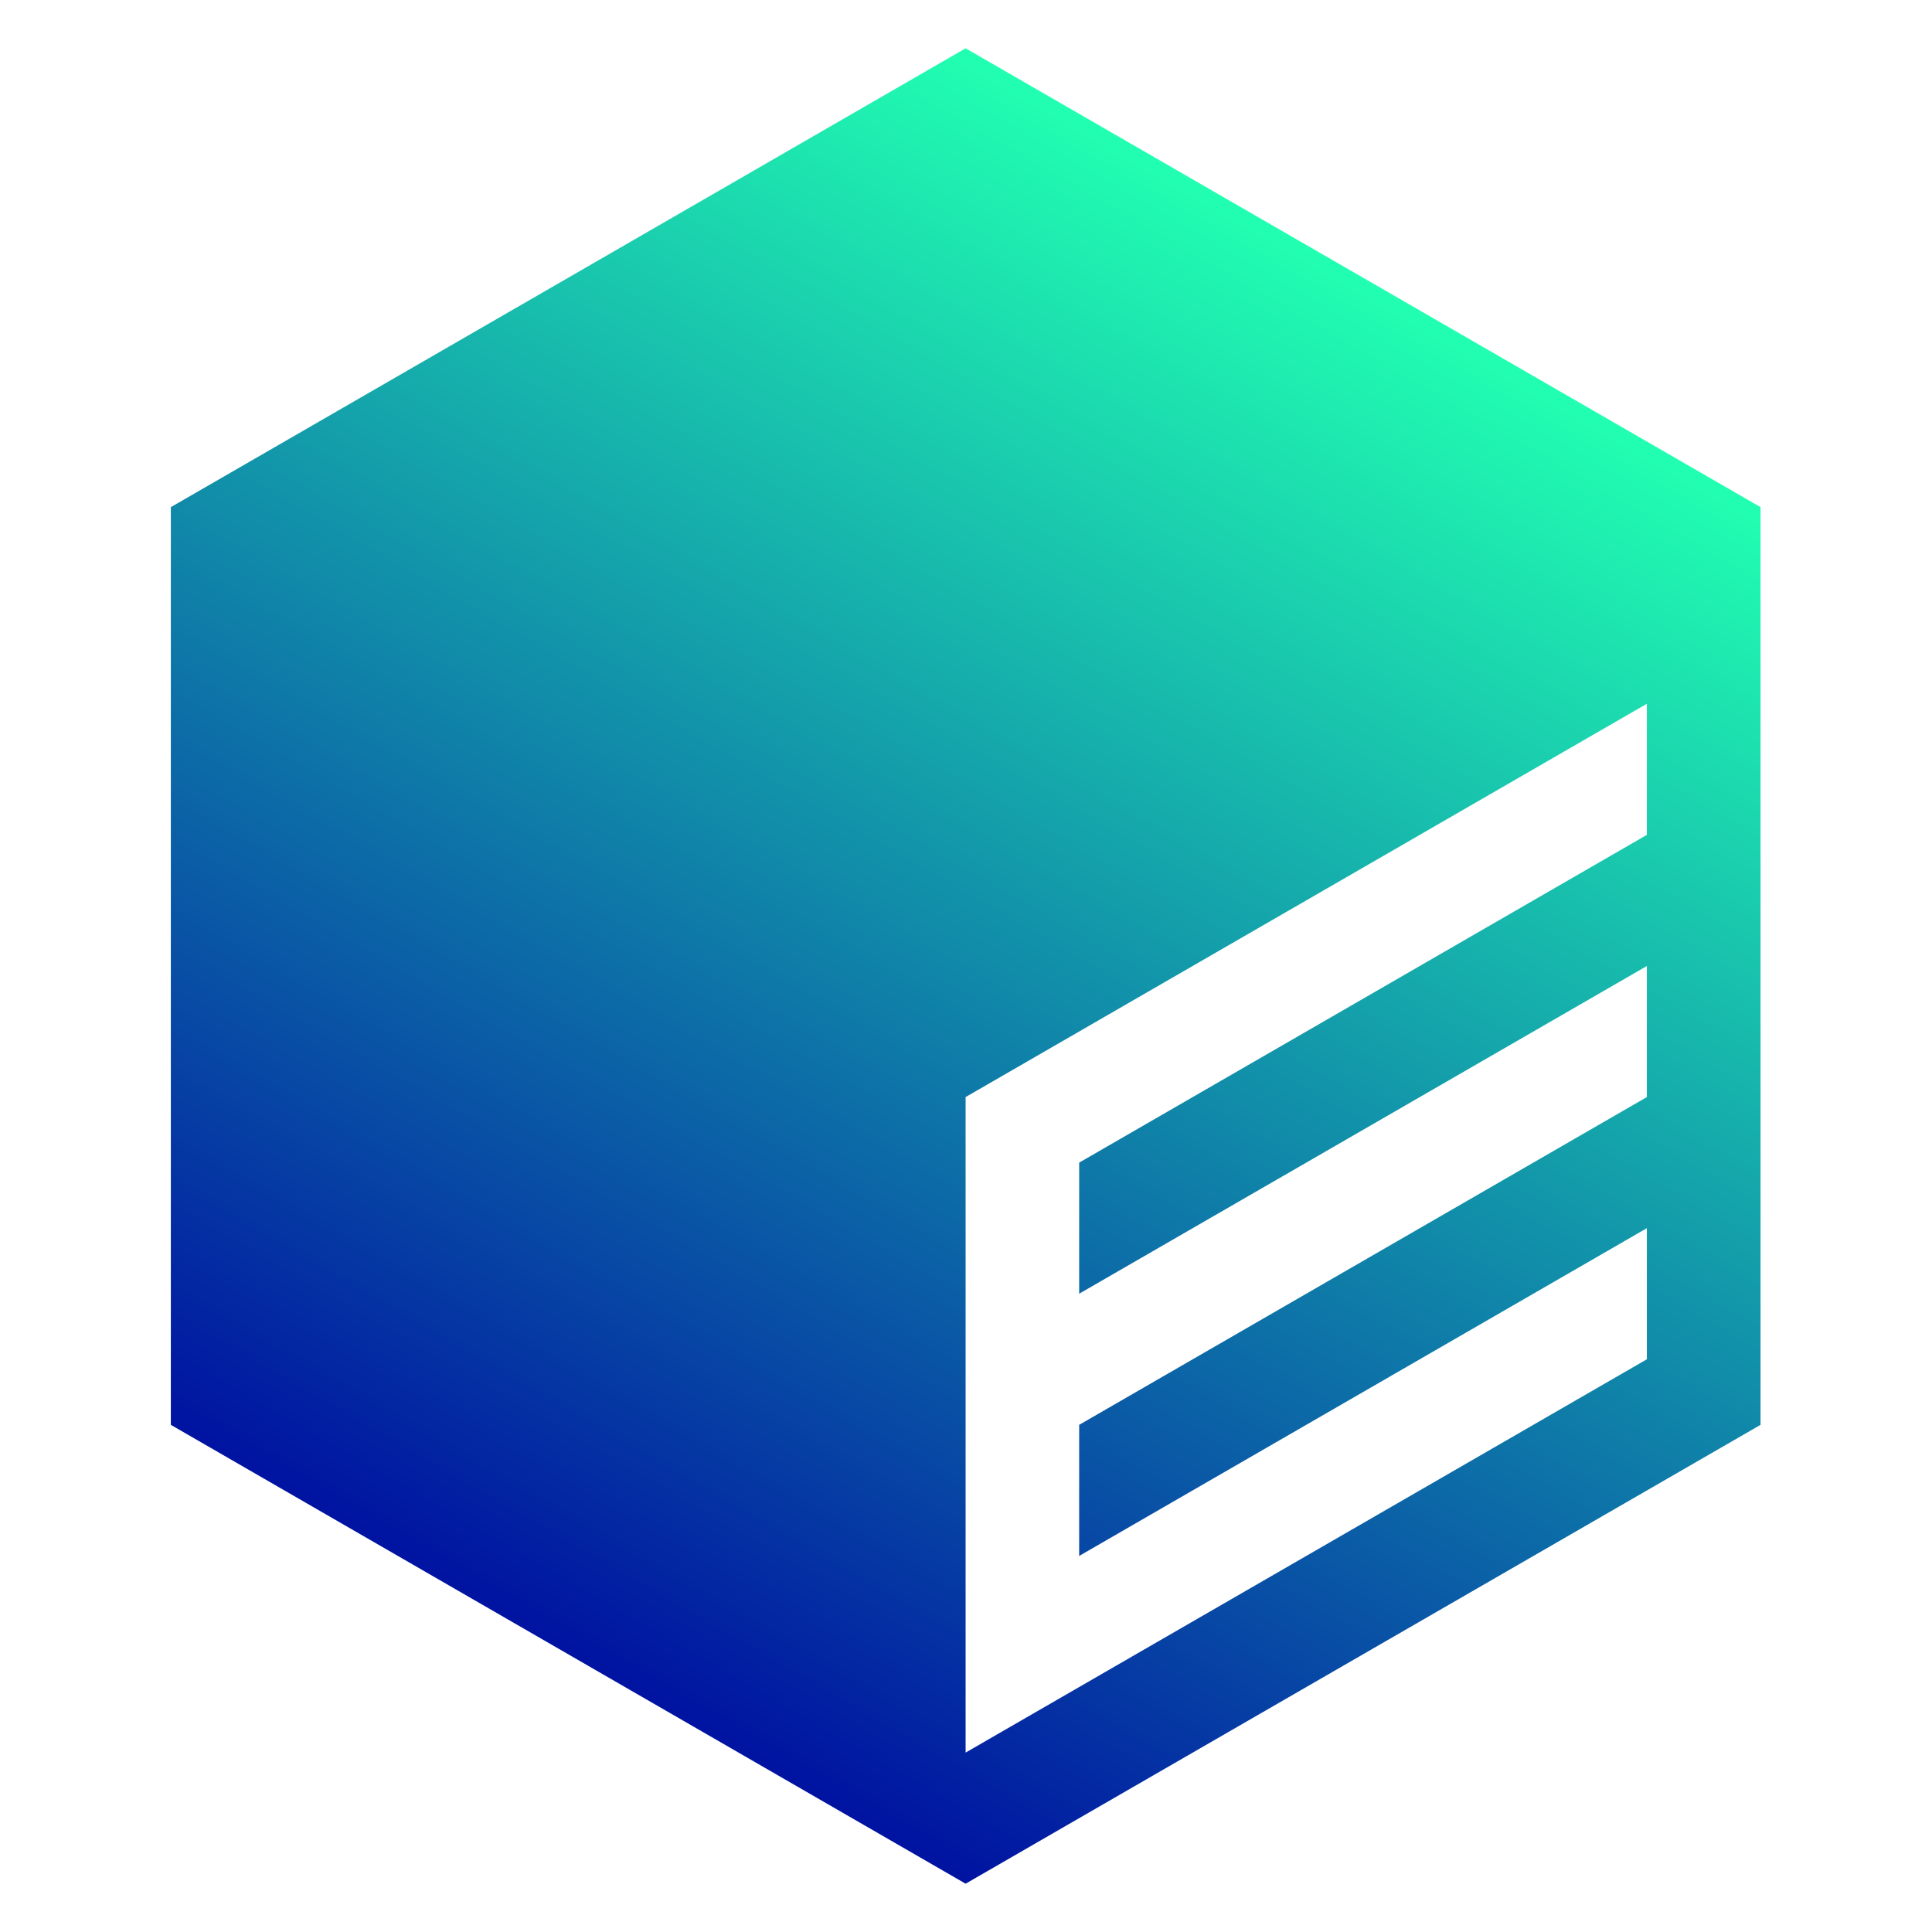
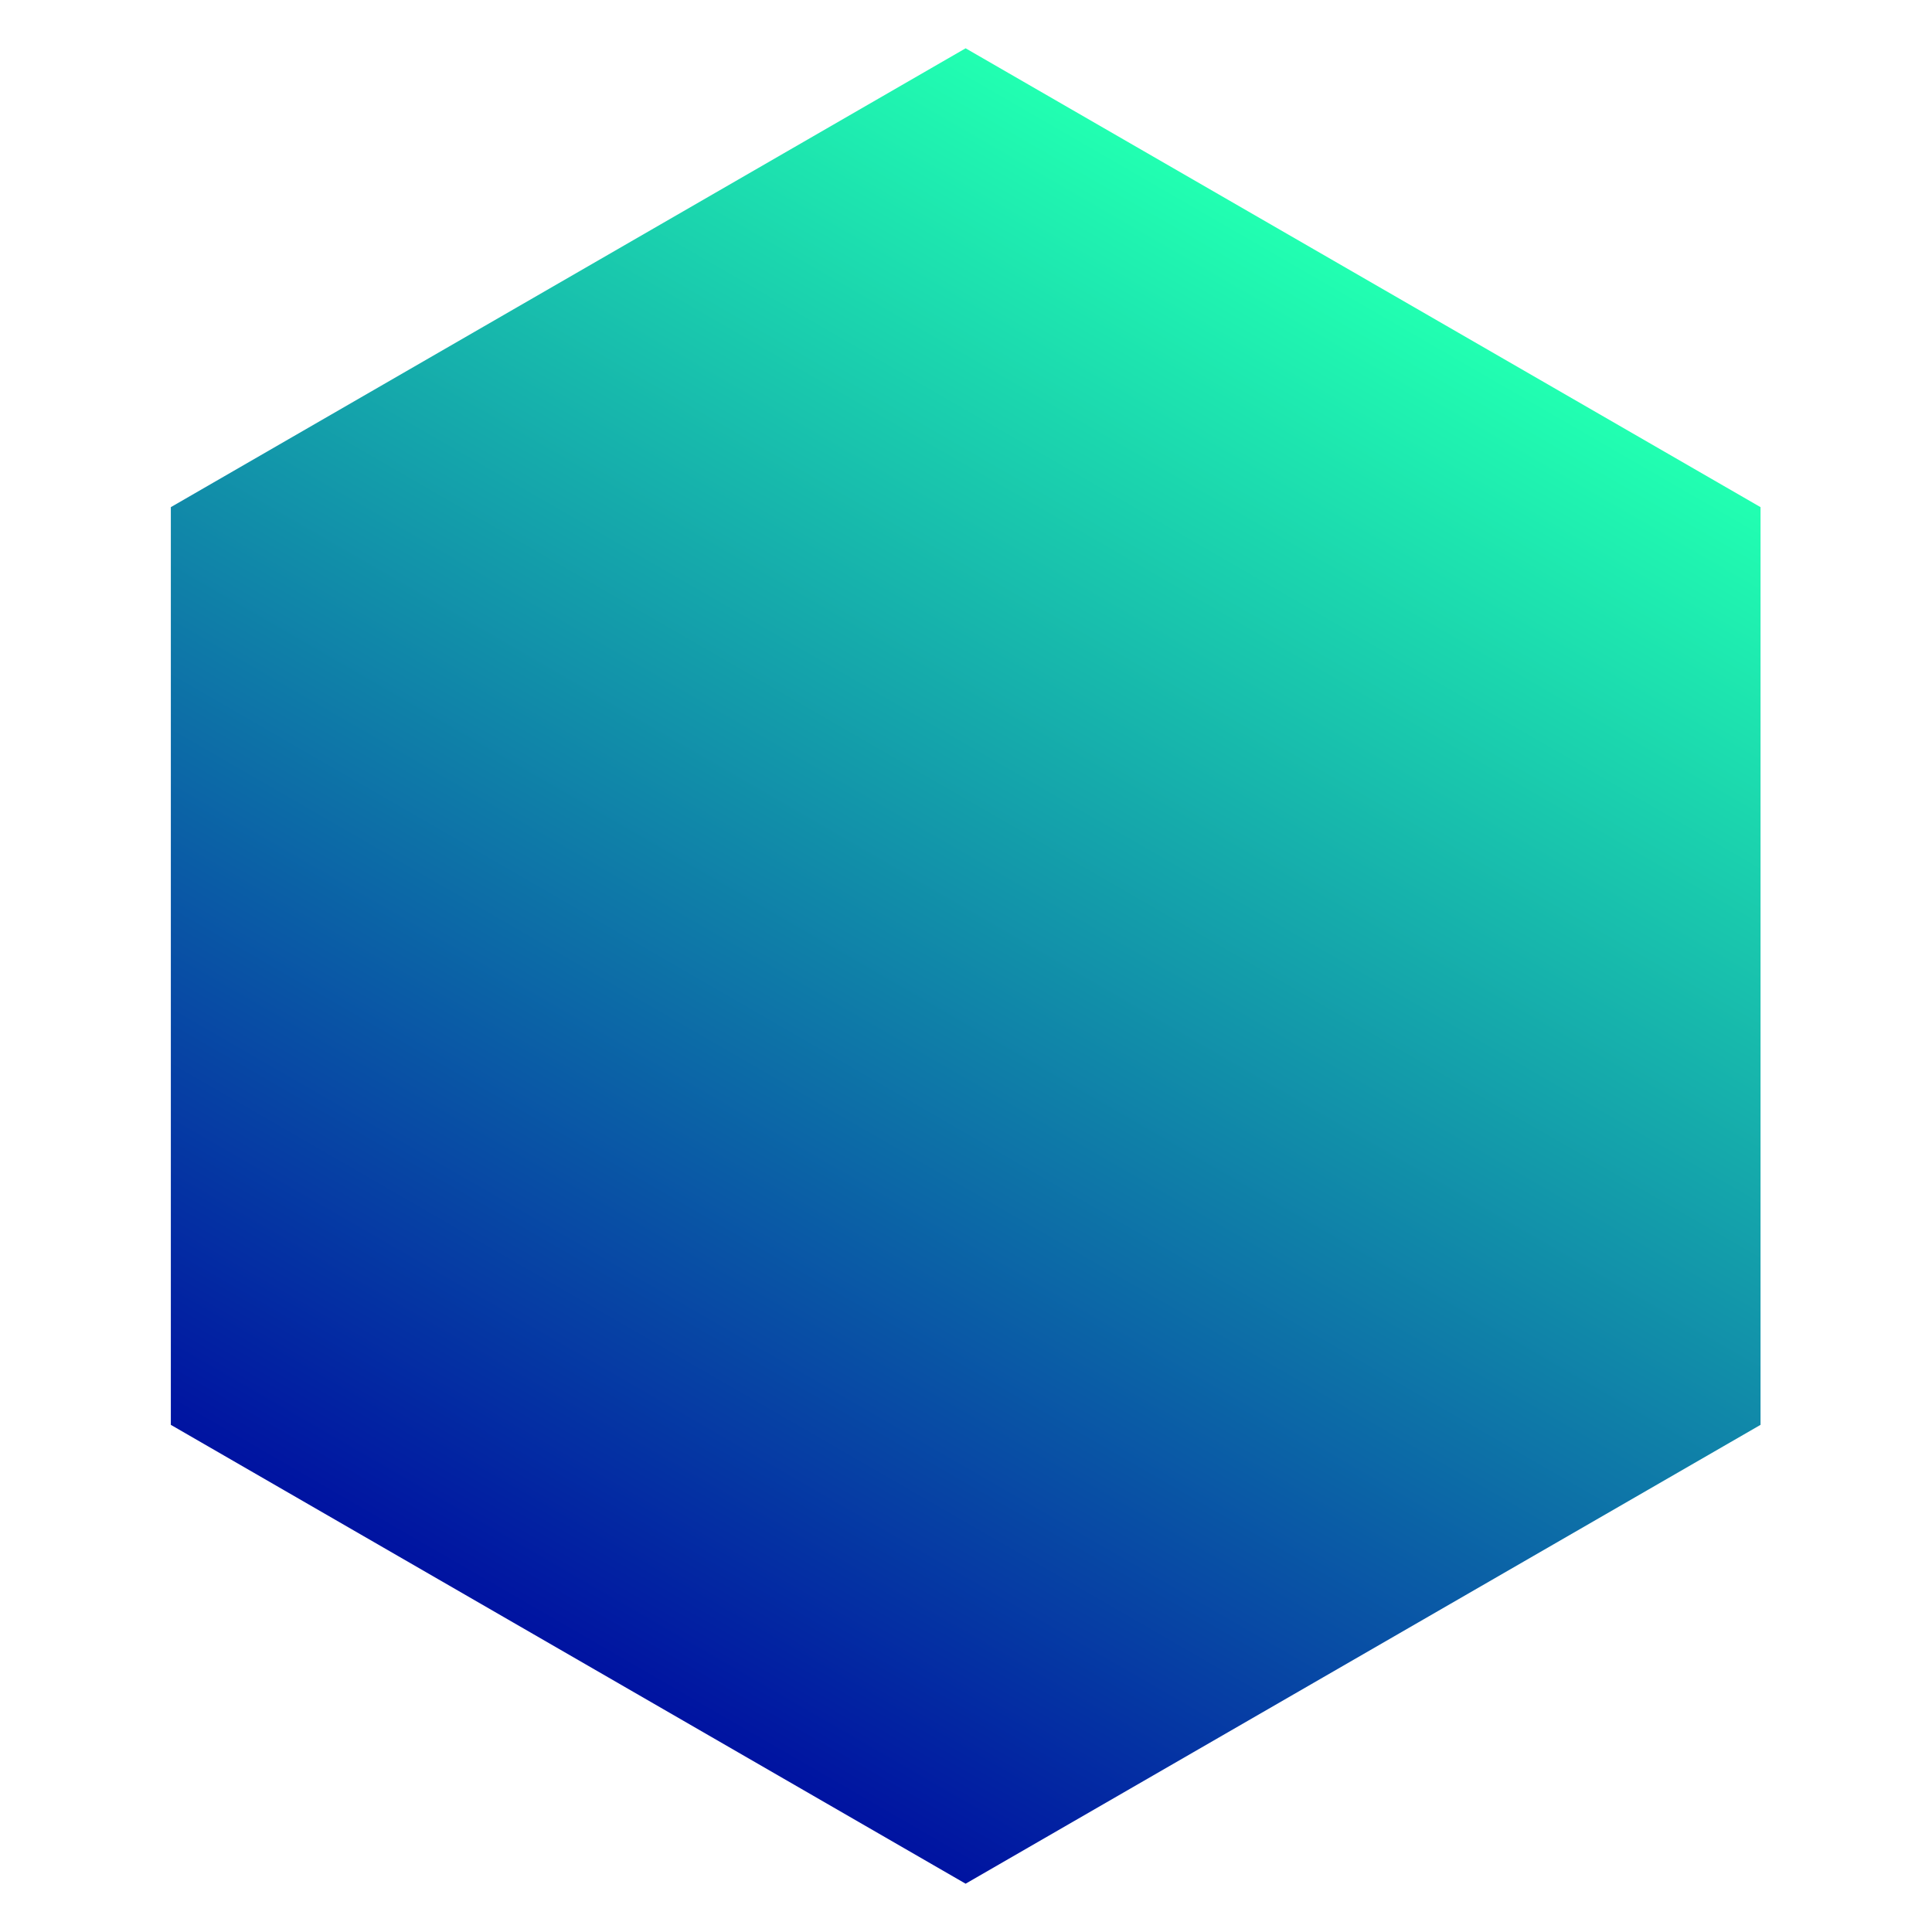
<svg xmlns="http://www.w3.org/2000/svg" id="e0e31f80-94eb-4e52-9690-64de95d69a30" data-name="图层 1" viewBox="0 0 800 800">
  <defs>
    <style>.a85f4dd3-e192-473f-8649-a7a30676d08a{fill:url(#be48d437-4606-41f8-abaa-0cf2edbdebed);}</style>
    <linearGradient id="be48d437-4606-41f8-abaa-0cf2edbdebed" x1="235.29" y1="685" x2="564.39" y2="114.97" gradientUnits="userSpaceOnUse">
      <stop offset="0" stop-color="#0013a1" />
      <stop offset="1" stop-color="#21ffb1" />
    </linearGradient>
  </defs>
  <title>IconDemo</title>
-   <path class="a85f4dd3-e192-473f-8649-a7a30676d08a" d="M729,590,399.84,780,70.74,590V210L399.84,20,729,210ZM446.86,481.42,681.93,345.7V291.41L399.84,454.27V725.71L681.93,562.85V508.56L446.86,644.28V590L681.93,454.27V400L446.86,535.7Z" />
+   <path class="a85f4dd3-e192-473f-8649-a7a30676d08a" d="M729,590,399.84,780,70.74,590V210L399.84,20,729,210ZM446.86,481.42,681.93,345.7V291.41V725.71L681.93,562.85V508.56L446.86,644.28V590L681.93,454.27V400L446.86,535.7Z" />
</svg>